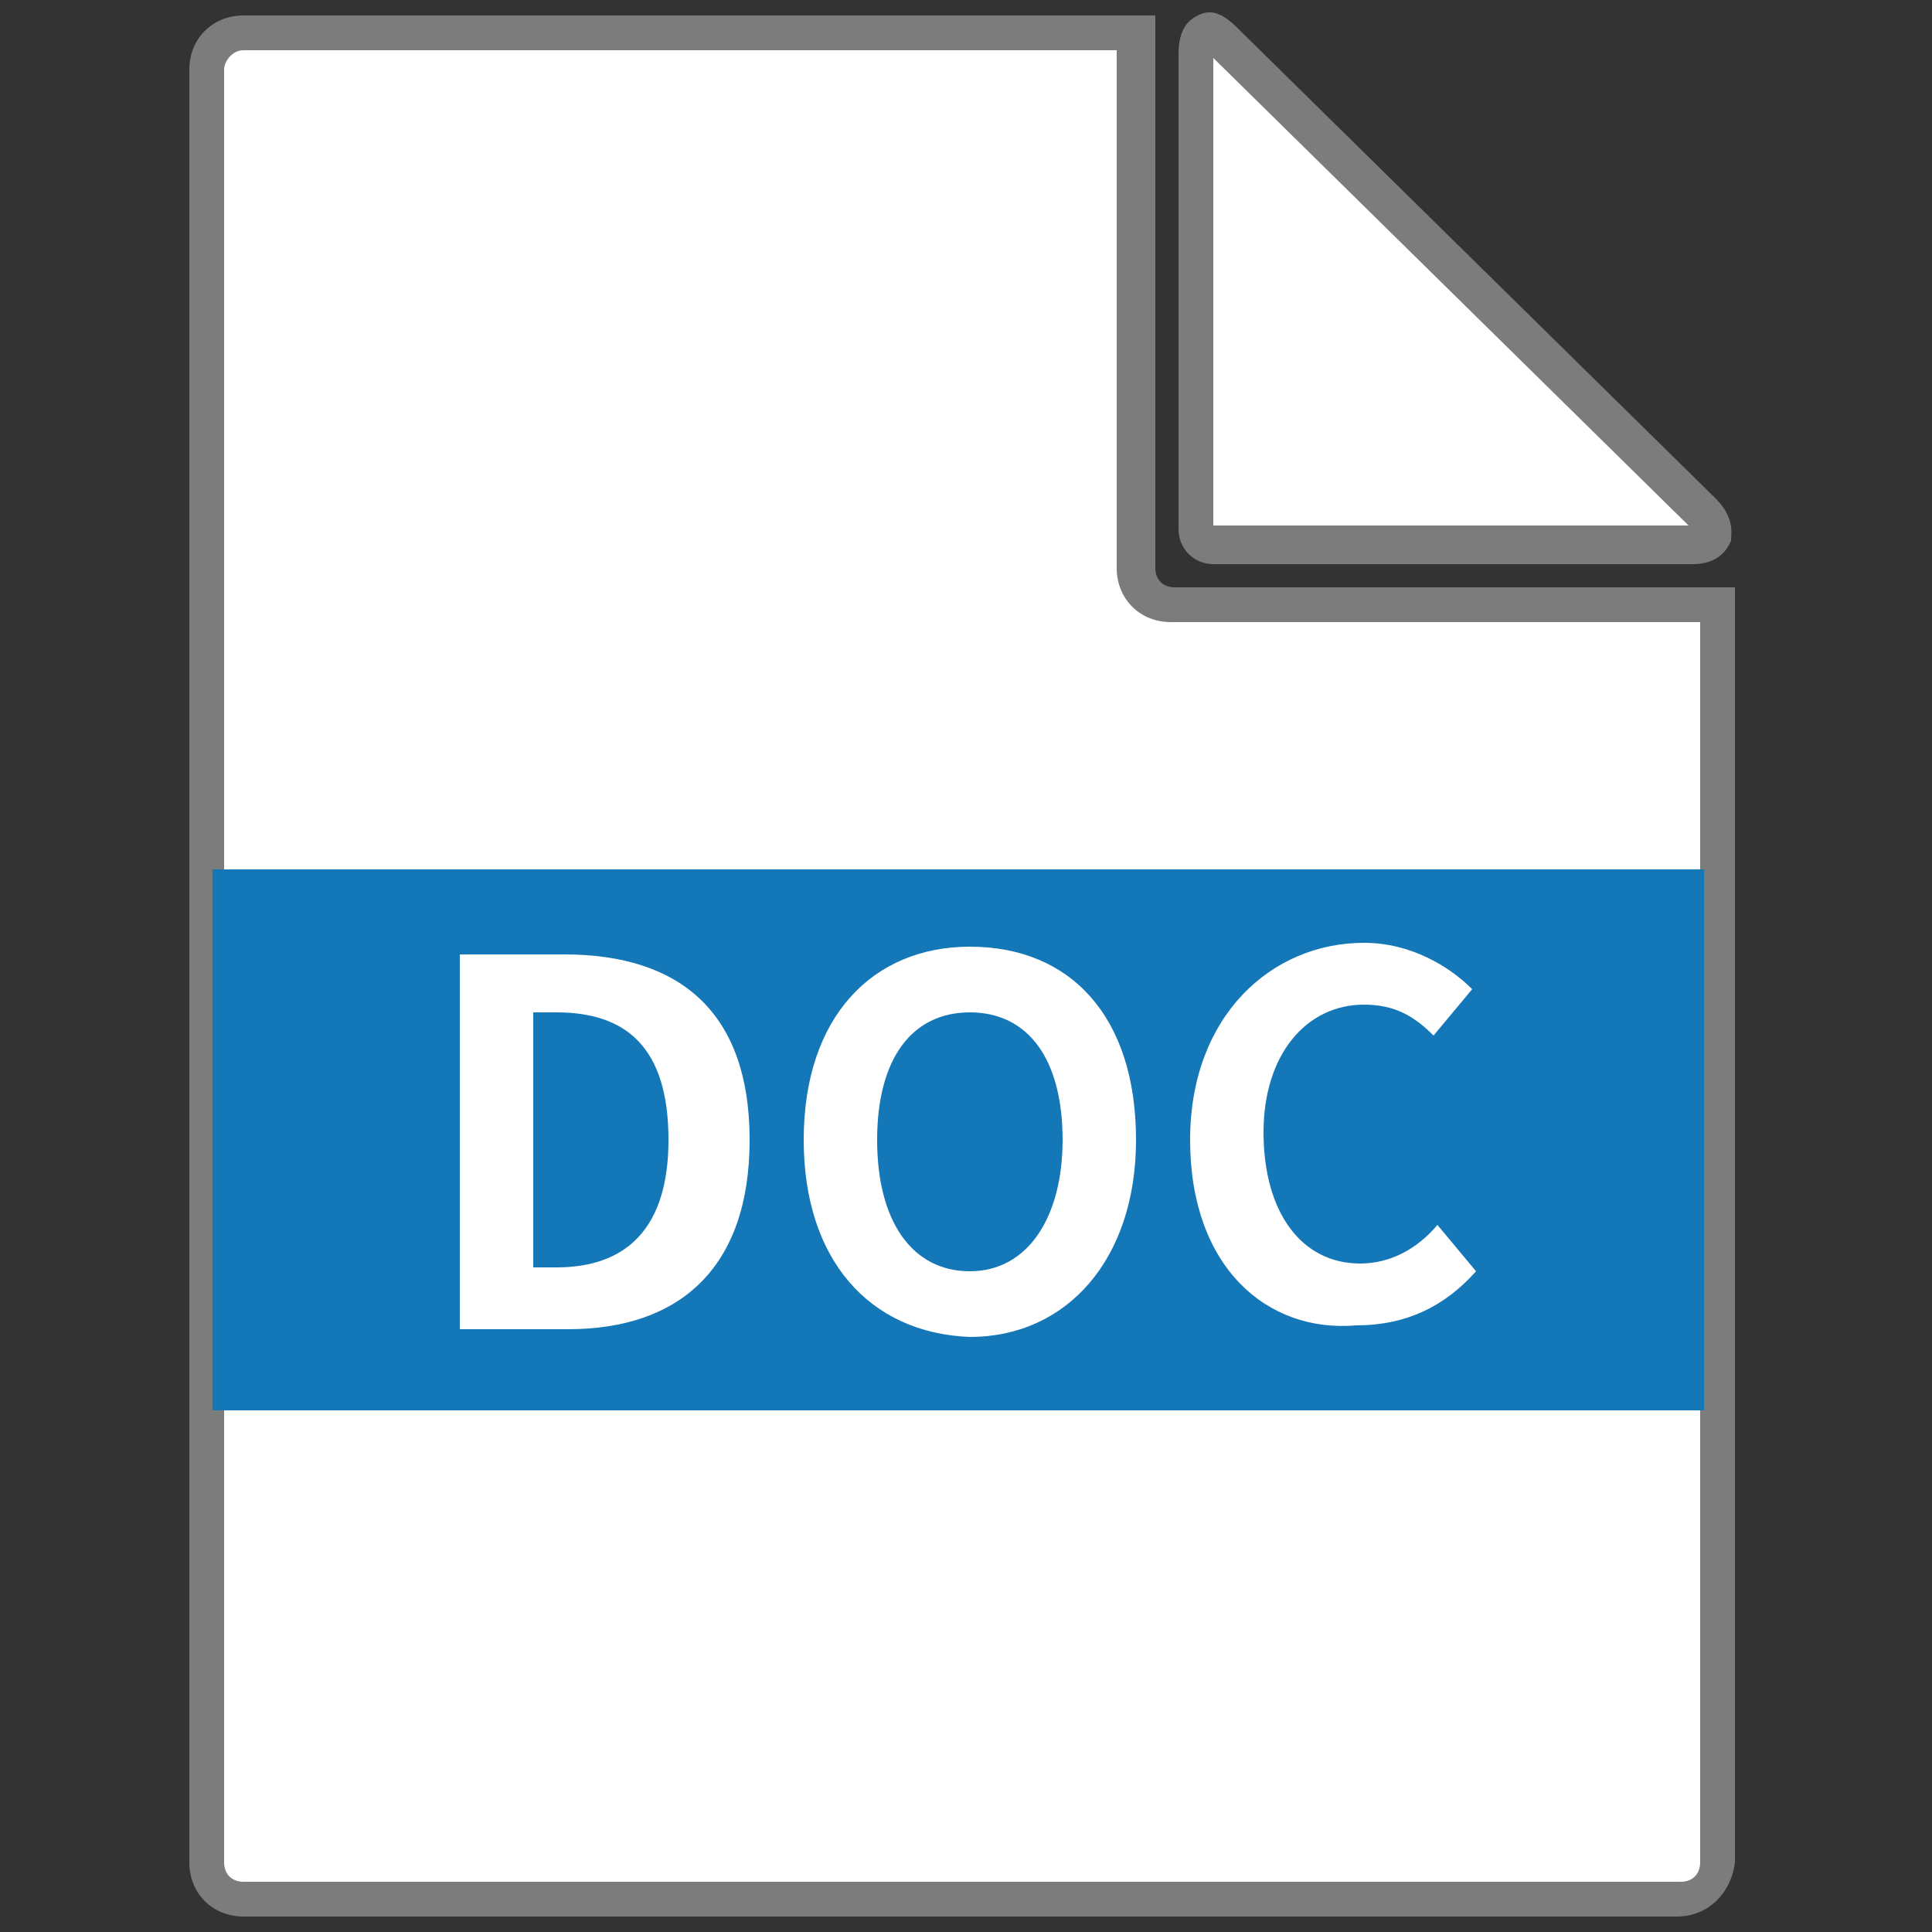
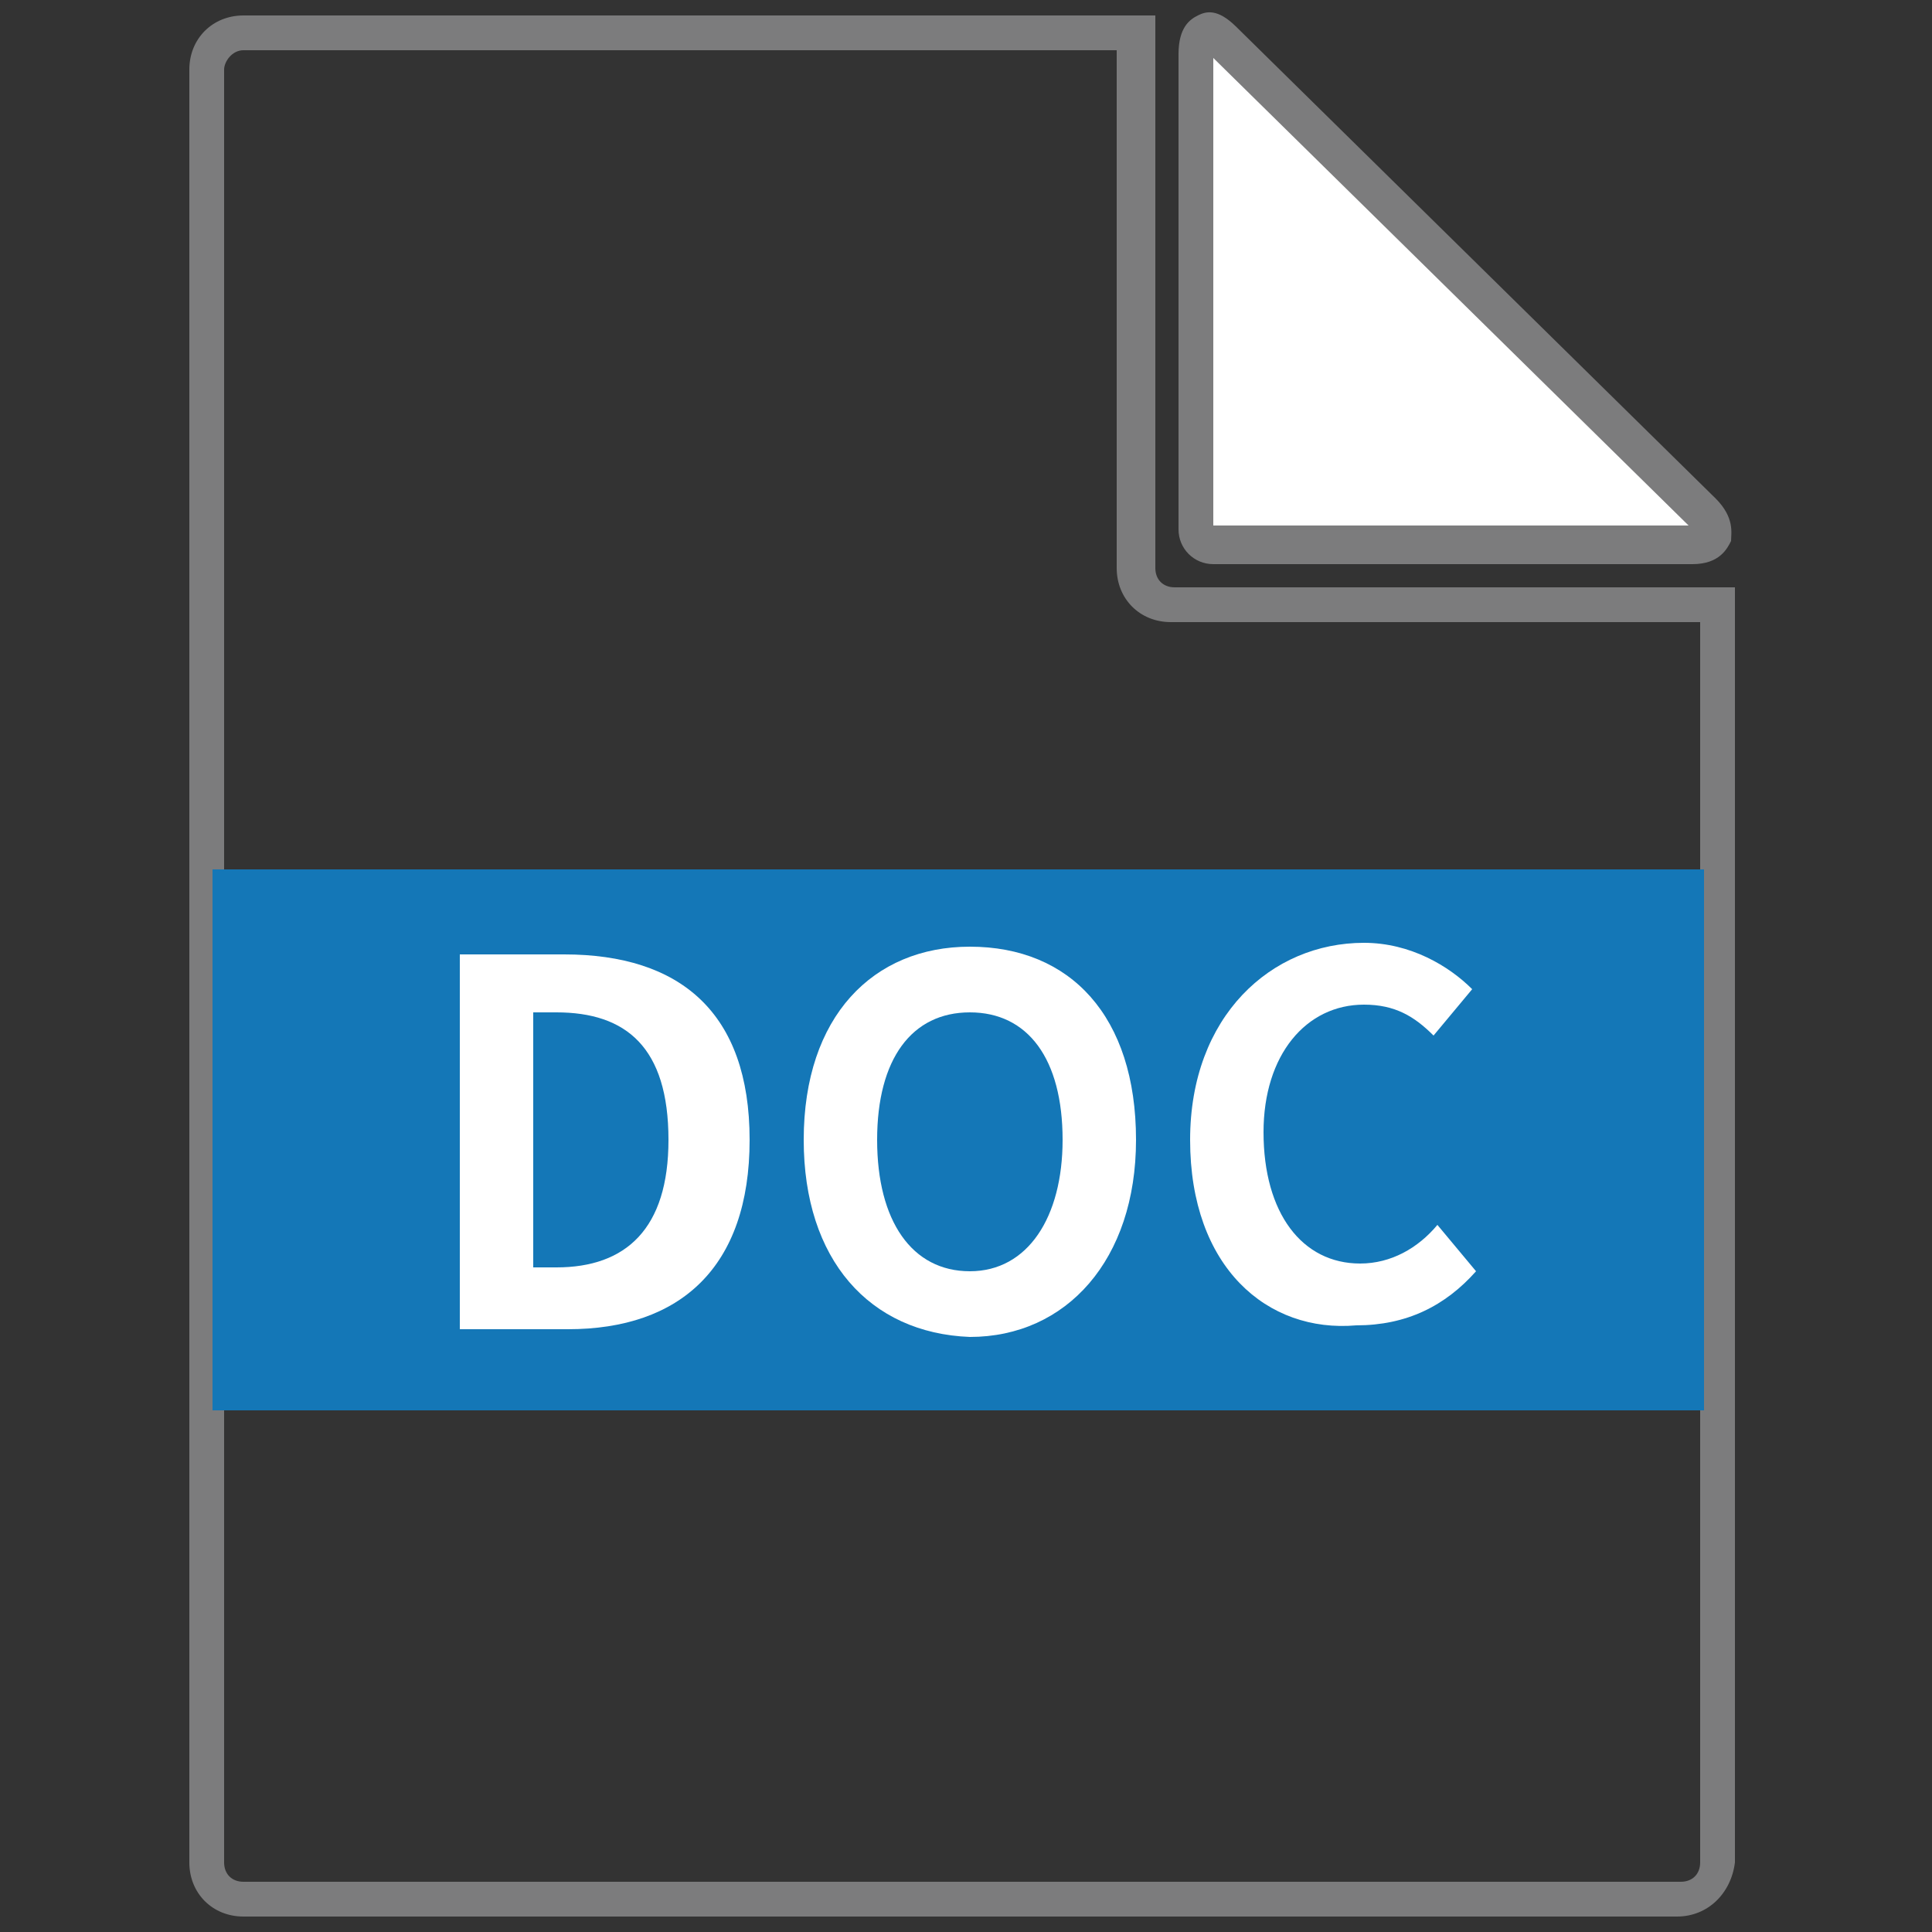
<svg xmlns="http://www.w3.org/2000/svg" version="1.1" id="圖層_1" x="0px" y="0px" viewBox="0 0 50 50" style="enable-background:new 0 0 50 50;" xml:space="preserve">
  <rect x="0" y="0" width="50" height="50" fill="#333333" stroke="none" />
  <style type="text/css">
	.st0{fill:#FFFFFF;}
	.st1{fill:#7C7C7D;}
	.st2{fill:#1477B7;}
	.st3{display:none;}
	.st4{display:inline;fill:#808080;}
	.st5{display:inline;fill:url(#SVGID_1_);}
	.st6{display:inline;fill:url(#SVGID_2_);}
	.st7{display:inline;fill:url(#SVGID_3_);}
	.st8{display:inline;fill:url(#SVGID_4_);}
	.st9{fill:#014773;}
	.st10{display:inline;fill:#FFFFFF;}
</style>
  <g>
-     <path class="st0" d="M30.3,15.6c-0.5,0-0.9-0.4-0.9-0.9V0.9H6.3c-0.5,0-0.9,0.4-0.9,0.9v46.4c0,0.5,0.4,0.9,0.9,0.9h37.2   c0.5,0,0.9-0.4,0.9-0.9V15.6H30.3z" />
    <path class="st1" d="M43.4,49.6H6.3c-0.8,0-1.4-0.6-1.4-1.4V1.8c0-0.8,0.6-1.4,1.4-1.4h23.6v14.3c0,0.3,0.2,0.5,0.5,0.5h14.5v33   C44.8,49,44.2,49.6,43.4,49.6z M6.3,1.3C6,1.3,5.8,1.6,5.8,1.8v46.4c0,0.3,0.2,0.5,0.5,0.5h37.2c0.3,0,0.5-0.2,0.5-0.5V16.1H30.3   c-0.8,0-1.4-0.6-1.4-1.4V1.3H6.3z" />
  </g>
  <g>
    <path class="st0" d="M31,1.4v12.2c0,0.3,0.2,0.5,0.4,0.5h12.4c0.6,0,0.8-0.4,0.3-0.8L31.7,1.1C31.3,0.7,31,0.9,31,1.4z" />
    <path class="st1" d="M43.8,14.6H31.4c-0.5,0-0.9-0.4-0.9-0.9V1.4c0-0.7,0.3-0.9,0.5-1c0.2-0.1,0.5-0.2,1,0.3l12.4,12.2   c0.5,0.5,0.4,0.9,0.4,1.1C44.7,14.2,44.5,14.6,43.8,14.6z M31.4,1.5v12.1l12.3,0c0,0,0,0,0,0c0,0,0,0,0,0L31.4,1.5z" />
  </g>
  <rect x="5.5" y="22.5" class="st2" width="38.6" height="14" />
  <g>
    <path class="st0" d="M11.9,24.7h2.7c3,0,4.8,1.5,4.8,4.8c0,3.3-1.8,4.9-4.7,4.9h-2.8V24.7z M14.4,32.8c1.8,0,2.9-1,2.9-3.3   c0-2.4-1.1-3.3-2.9-3.3h-0.6v6.6H14.4z" />
    <path class="st0" d="M20.8,29.5c0-3.2,1.8-5,4.3-5c2.6,0,4.3,1.8,4.3,5c0,3.1-1.8,5.1-4.3,5.1C22.5,34.5,20.8,32.6,20.8,29.5z    M27.5,29.5c0-2.1-0.9-3.3-2.4-3.3s-2.4,1.2-2.4,3.3c0,2.1,0.9,3.4,2.4,3.4S27.5,31.5,27.5,29.5z" />
    <path class="st0" d="M30.8,29.5c0-3.2,2.1-5.1,4.5-5.1c1.2,0,2.2,0.6,2.8,1.2l-1,1.2c-0.5-0.5-1-0.8-1.8-0.8   c-1.5,0-2.6,1.3-2.6,3.3c0,2.1,1,3.4,2.5,3.4c0.8,0,1.5-0.4,2-1l1,1.2c-0.8,0.9-1.8,1.4-3.1,1.4C32.8,34.5,30.8,32.8,30.8,29.5z" />
  </g>
  <g class="st3">
    <g>
      <path class="st4" d="M14.7,10.7c-0.4,0-0.7,0.3-0.7,0.7V37c0,0.4,0.3,0.7,0.7,0.7h20.5c0.4,0,0.7-0.3,0.7-0.7V19.4    c0-0.4-0.2-1-0.5-1.2l-7-7c-0.3-0.3-0.8-0.5-1.2-0.5H14.7z" />
      <linearGradient id="SVGID_1_" gradientUnits="userSpaceOnUse" x1="477.15" y1="-309.115" x2="477.15" y2="-284.894" gradientTransform="matrix(1.086 0 0 1.086 -493.248 347.047)">
        <stop offset="0" style="stop-color:#FFFFFF" />
        <stop offset="0.487" style="stop-color:#FDFDFD" />
        <stop offset="0.717" style="stop-color:#F5F5F6" />
        <stop offset="0.892" style="stop-color:#E9E9E9" />
        <stop offset="1" style="stop-color:#DCDCDD" />
      </linearGradient>
      <path class="st5" d="M15.3,11.1c-0.4,0-0.7,0.3-0.7,0.7v24.9c0,0.4,0.3,0.7,0.7,0.7h19.6c0.4,0,0.7-0.3,0.7-0.7V19.6    c0-0.4-0.2-1-0.5-1.2l-6.7-6.7c-0.3-0.3-0.8-0.5-1.2-0.5H15.3z" />
      <linearGradient id="SVGID_2_" gradientUnits="userSpaceOnUse" x1="-82.224" y1="81.46" x2="-80.098" y2="79.334" gradientTransform="matrix(-1.086 0 0 -1.086 -58.402 104.028)">
        <stop offset="0" style="stop-color:#FFFFFF" />
        <stop offset="0.351" style="stop-color:#F2F3F3" />
        <stop offset="0.998" style="stop-color:#D0D2D3" />
        <stop offset="1" style="stop-color:#D0D2D3" />
      </linearGradient>
      <path class="st6" d="M28.3,13.1v3.6c0,0.8,0.6,1.4,1.4,1.4h3.8L28.3,13.1z" />
      <radialGradient id="SVGID_3_" cx="482.595" cy="-305.457" r="3.885" gradientTransform="matrix(1.086 0 0 1.086 -493.248 347.047)" gradientUnits="userSpaceOnUse">
        <stop offset="0" style="stop-color:#FFFFFF" />
        <stop offset="0.486" style="stop-color:#FDFDFD" />
        <stop offset="0.661" style="stop-color:#F6F7F7" />
        <stop offset="0.786" style="stop-color:#EBEBEC" />
        <stop offset="0.887" style="stop-color:#DADBDC" />
        <stop offset="0.972" style="stop-color:#C4C6C7" />
        <stop offset="1" style="stop-color:#BBBDBF" />
      </radialGradient>
      <path class="st7" d="M28,17.5l-0.3-6l0,0l0,0l-0.5,6.8c0,0.4,0.3,0.7,0.7,0.7h6.6l0,0l0,0l-5.8-0.8C28.3,18.3,28,17.9,28,17.5z" />
      <linearGradient id="SVGID_4_" gradientUnits="userSpaceOnUse" x1="472.304" y1="-280.152" x2="482.617" y2="-290.465" gradientTransform="matrix(1.086 0 0 1.086 -493.248 347.047)">
        <stop offset="0" style="stop-color:#D0D2D3" />
        <stop offset="0.472" style="stop-color:#FFFFFF" />
        <stop offset="0.657" style="stop-color:#F2F3F3" />
        <stop offset="0.999" style="stop-color:#D0D2D3" />
        <stop offset="1" style="stop-color:#D0D2D3" />
      </linearGradient>
      <path class="st8" d="M14.6,37.5h21.1C35.6,37.5,27.5,35.6,14.6,37.5z" />
    </g>
    <path class="st9" d="M35.6,30.1c0,0.3-0.3,0.6-0.7,0.6H15.2c-0.4,0-0.7-0.3-0.7-0.6v-7.4c0-0.3,0.3-0.6,0.7-0.6H35   c0.4,0,0.7,0.3,0.7,0.6V30.1z" />
    <path class="st2" d="M35.6,30.5c0,0.3-0.3,0.6-0.7,0.6H15.2c-0.4,0-0.7-0.3-0.7-0.6v-7.4c0-0.3,0.3-0.6,0.7-0.6H35   c0.4,0,0.7,0.3,0.7,0.6V30.5z" />
    <g>
      <path class="st10" d="M17.8,29.1v-4.8h1.6c0.5,0,0.9,0.1,1.2,0.2c0.3,0.1,0.5,0.3,0.8,0.5c0.3,0.4,0.5,0.9,0.5,1.6    c0,0.7-0.2,1.4-0.6,1.8c-0.2,0.3-0.5,0.4-0.8,0.5c-0.3,0.1-0.6,0.2-1.1,0.2H17.8z M18.5,28.6h0.9c0.6,0,1.1-0.2,1.3-0.5    c0.3-0.4,0.4-0.8,0.4-1.4c0-0.6-0.1-1-0.4-1.3c-0.2-0.2-0.4-0.3-0.6-0.4c-0.2-0.1-0.6-0.1-1.1-0.1h-0.6V28.6z" />
      <path class="st10" d="M24.8,29.2c-0.7,0-1.2-0.2-1.6-0.7c-0.4-0.5-0.6-1.1-0.6-1.8c0-0.8,0.2-1.4,0.6-1.8c0.4-0.5,1-0.7,1.6-0.7    c0.7,0,1.2,0.2,1.6,0.7c0.4,0.5,0.6,1.1,0.6,1.8c0,0.8-0.2,1.4-0.6,1.8C26,29,25.4,29.2,24.8,29.2z M24.8,28.7    c0.5,0,0.9-0.2,1.1-0.5c0.3-0.4,0.4-0.9,0.4-1.5c0-0.6-0.1-1.1-0.4-1.5c-0.3-0.4-0.6-0.5-1.1-0.5c-0.5,0-0.9,0.2-1.1,0.5    c-0.3,0.4-0.4,0.9-0.4,1.5c0,0.6,0.1,1.1,0.4,1.5C23.9,28.6,24.3,28.7,24.8,28.7z" />
-       <path class="st10" d="M31.6,28.9c-0.5,0.2-1,0.4-1.6,0.4c-0.8,0-1.3-0.2-1.7-0.7c-0.4-0.4-0.6-1.1-0.6-1.9c0-0.8,0.2-1.4,0.6-1.9    c0.4-0.4,1-0.7,1.8-0.7c0.4,0,0.9,0.1,1.5,0.2V25c-0.7-0.2-1.2-0.3-1.5-0.3c-0.5,0-0.9,0.2-1.2,0.5c-0.3,0.4-0.4,0.9-0.4,1.5    c0,0.6,0.2,1.1,0.5,1.5c0.3,0.4,0.7,0.5,1.3,0.5c0.5,0,0.9-0.1,1.5-0.4V28.9z" />
+       <path class="st10" d="M31.6,28.9c-0.5,0.2-1,0.4-1.6,0.4c-0.8,0-1.3-0.2-1.7-0.7c-0.4-0.4-0.6-1.1-0.6-1.9c0.4-0.4,1-0.7,1.8-0.7c0.4,0,0.9,0.1,1.5,0.2V25c-0.7-0.2-1.2-0.3-1.5-0.3c-0.5,0-0.9,0.2-1.2,0.5c-0.3,0.4-0.4,0.9-0.4,1.5    c0,0.6,0.2,1.1,0.5,1.5c0.3,0.4,0.7,0.5,1.3,0.5c0.5,0,0.9-0.1,1.5-0.4V28.9z" />
    </g>
  </g>
</svg>